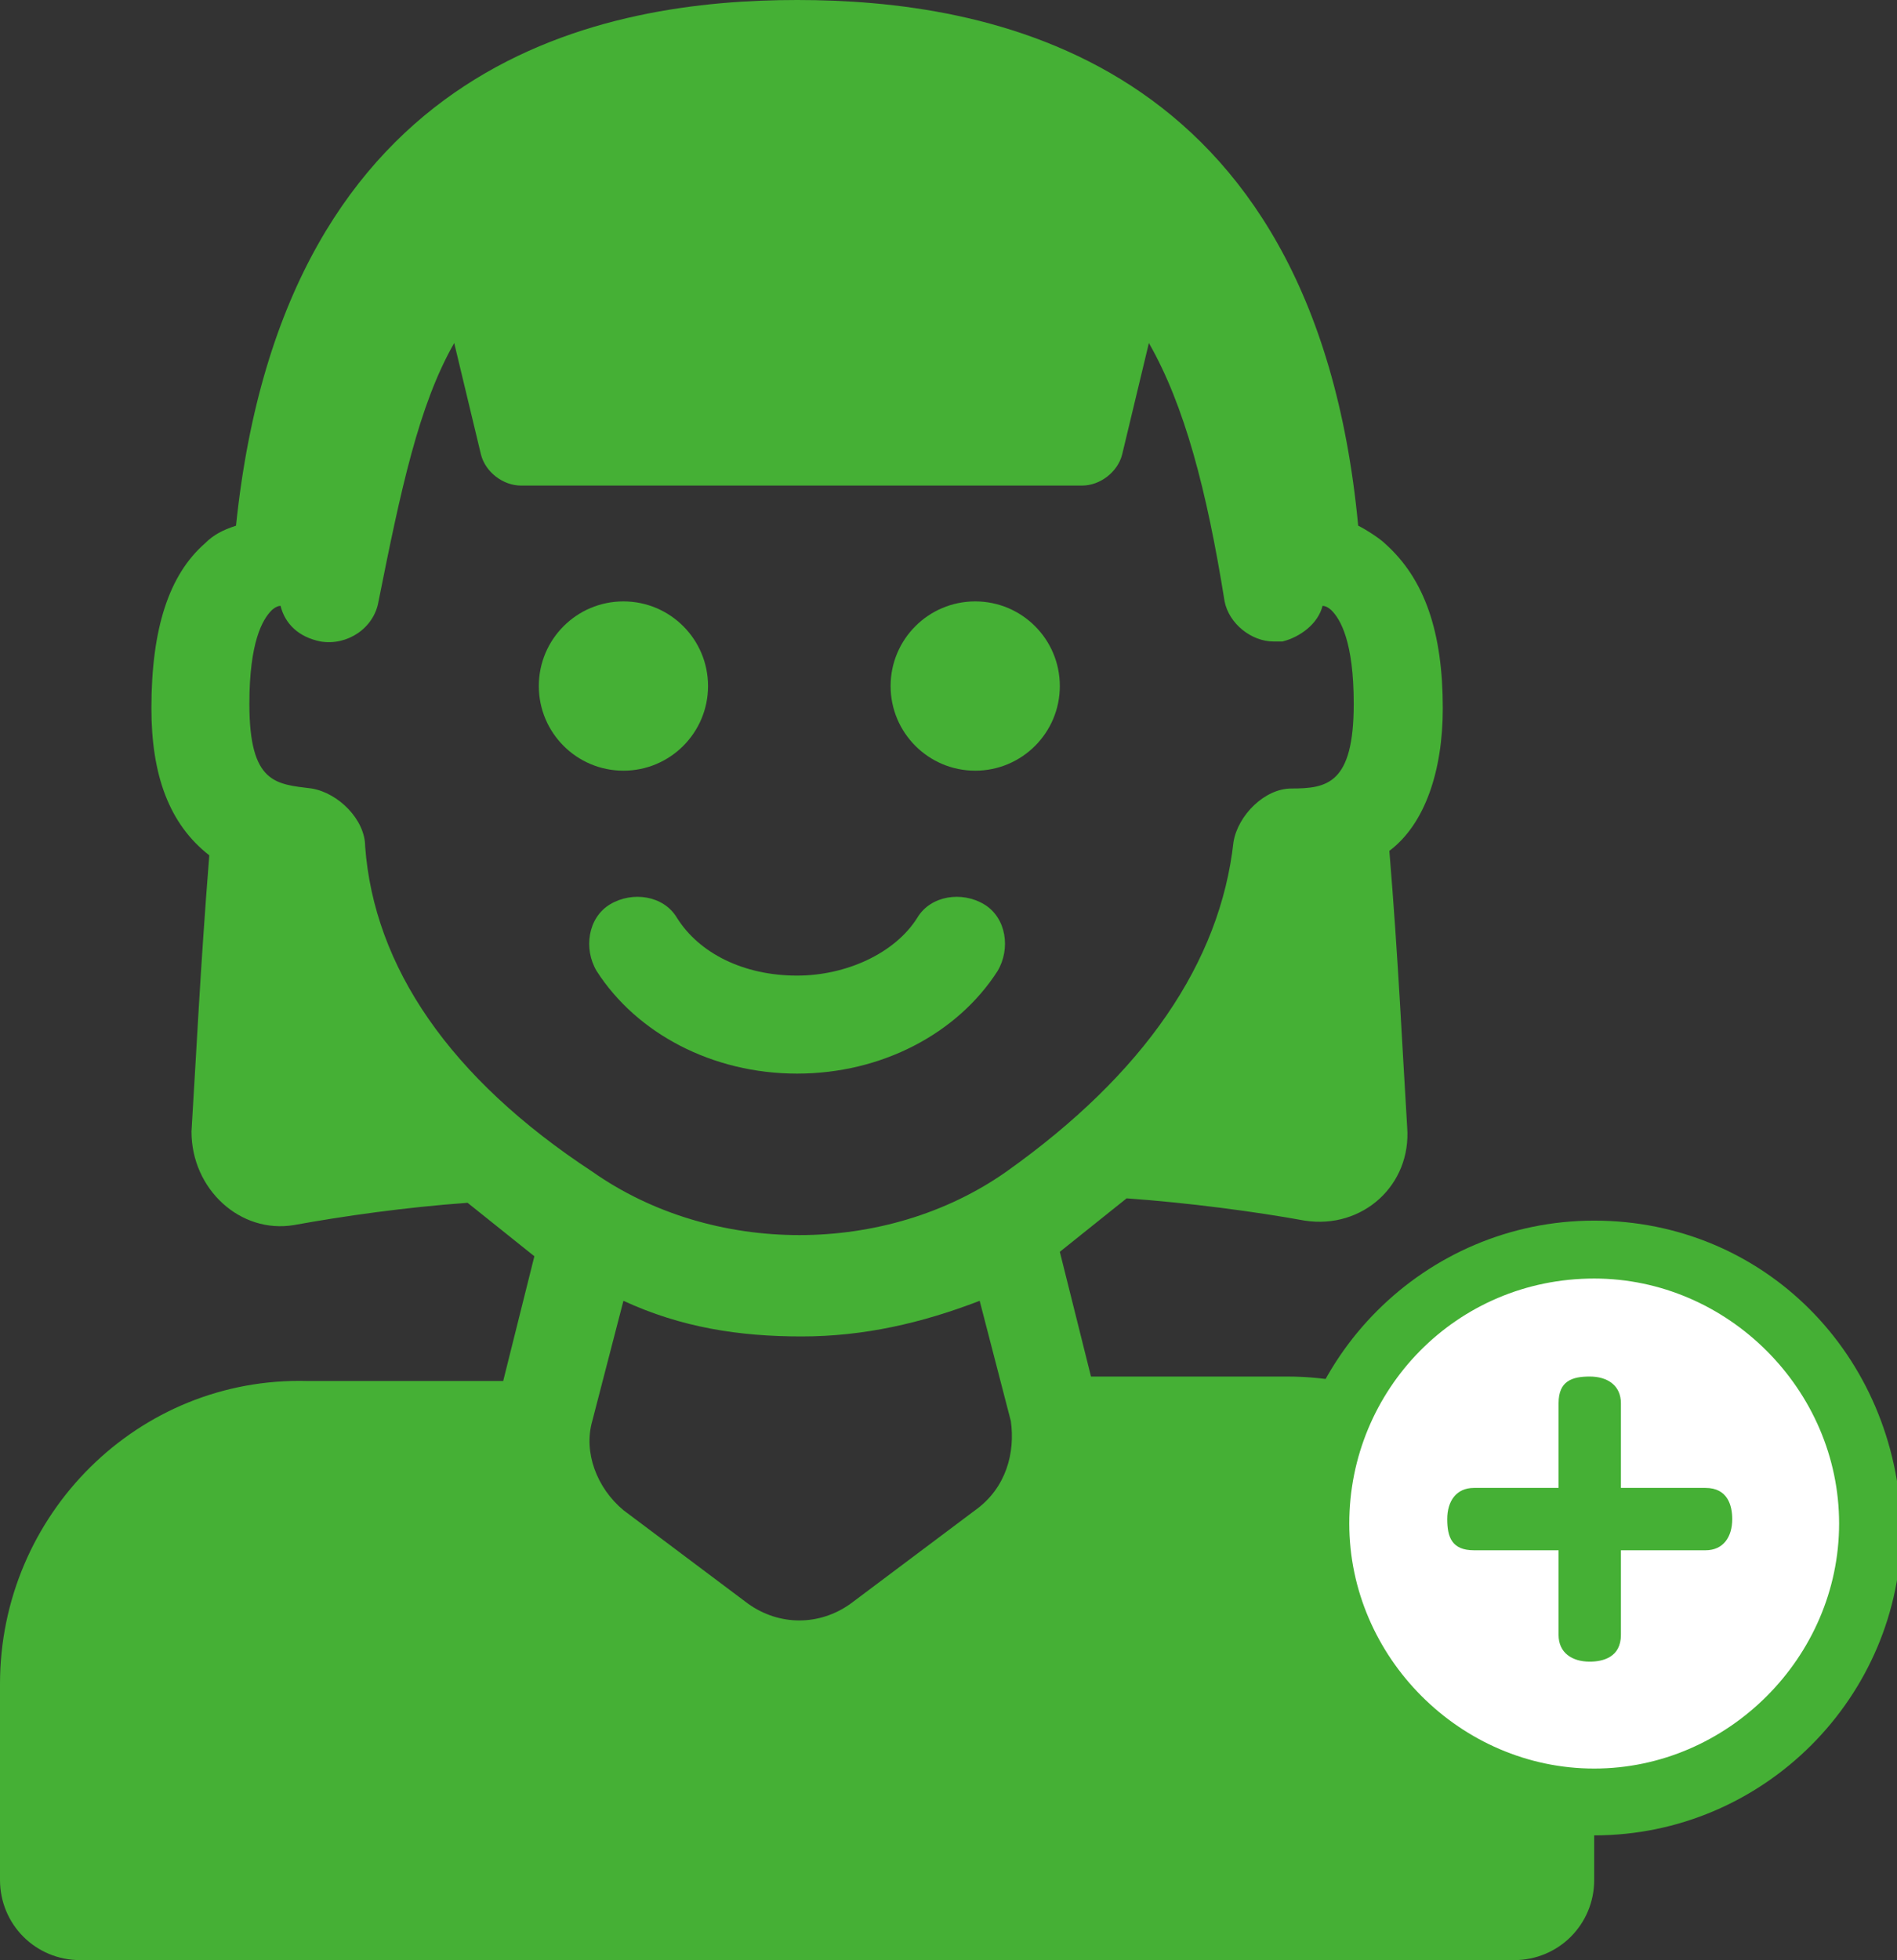
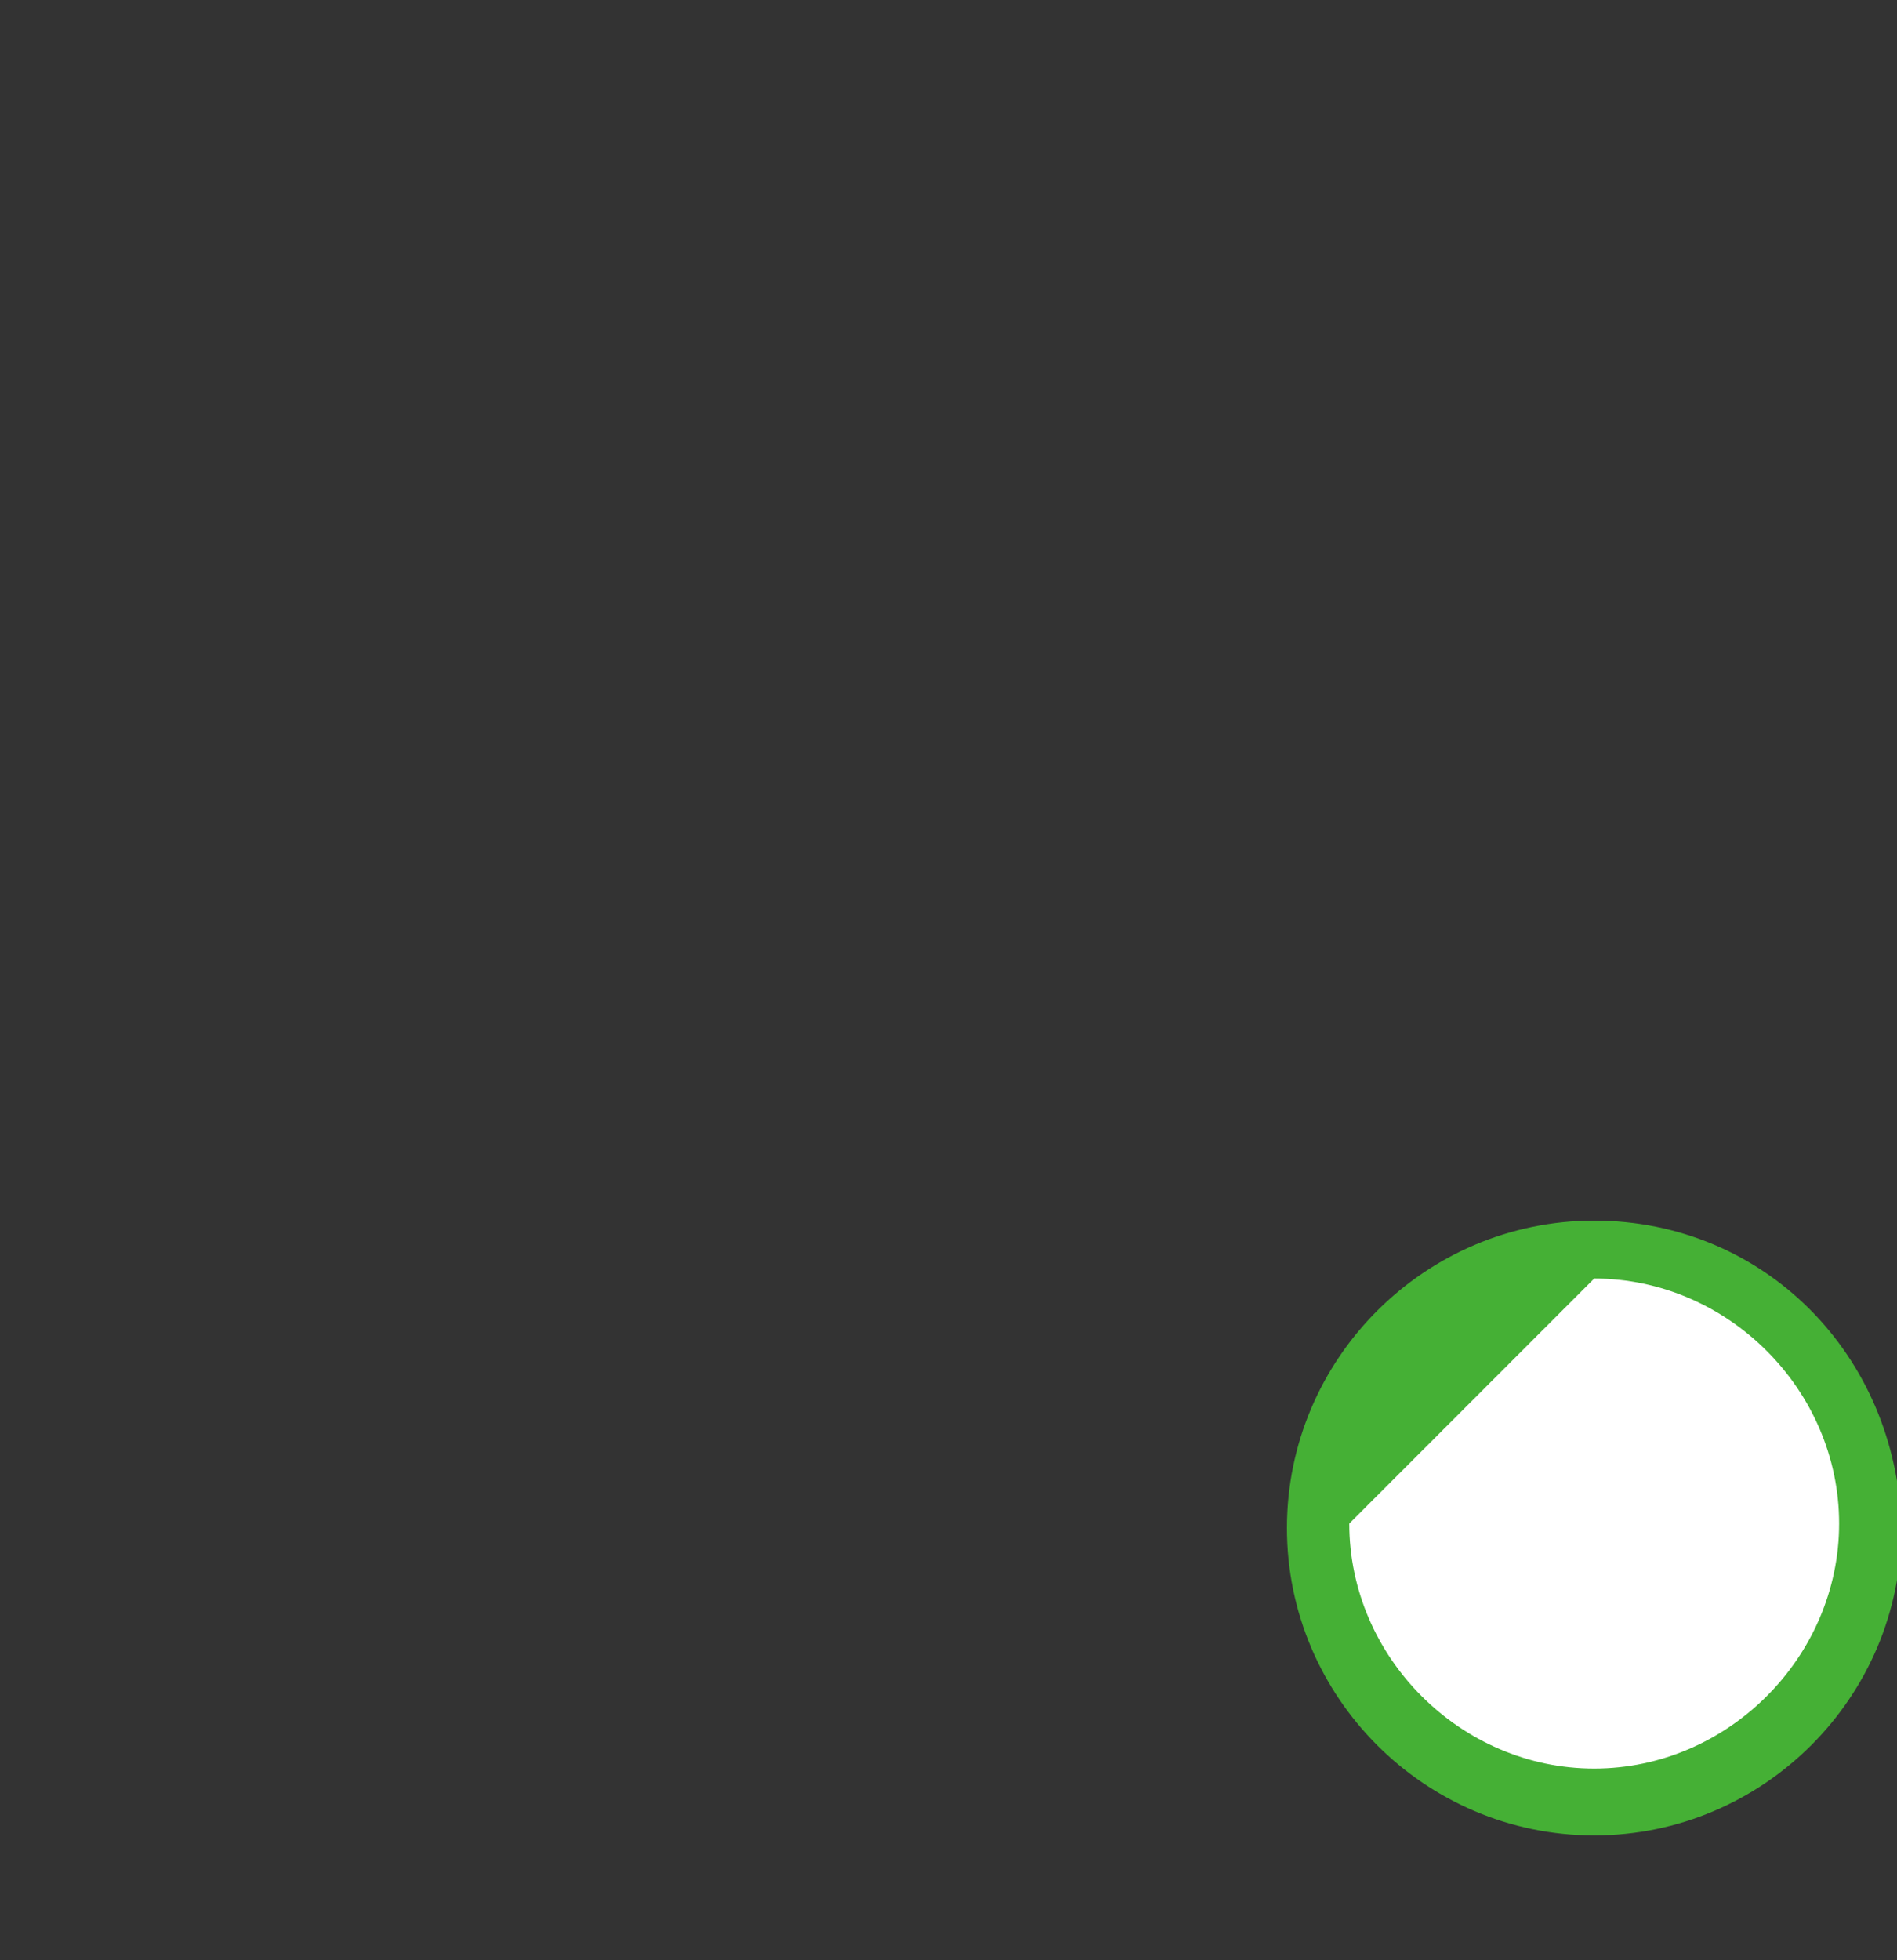
<svg xmlns="http://www.w3.org/2000/svg" version="1.1" id="レイヤー_1" x="0px" y="0px" width="42.6px" height="44px" viewBox="0 0 42.6 44" style="enable-background:new 0 0 42.6 44;" xml:space="preserve">
  <rect x="0" y="0" width="42.6" height="44" fill="#333333" stroke="none" />
  <style type="text/css">
	.st0{fill:#45B035;}
	.st1{fill:#FFFFFF;}
</style>
  <g>
-     <circle class="st0" cx="14" cy="15.4" r="1.9" />
-     <circle class="st0" cx="21.9" cy="15.4" r="1.9" />
-     <path class="st0" d="M17.9,24.1c1.9,0,3.6-0.9,4.5-2.3c0.3-0.5,0.2-1.2-0.3-1.5s-1.2-0.2-1.5,0.3c-0.5,0.8-1.6,1.3-2.7,1.3   c-1.2,0-2.2-0.5-2.7-1.3c-0.3-0.5-1-0.6-1.5-0.3c-0.5,0.3-0.6,1-0.3,1.5C14.3,23.2,16,24.1,17.9,24.1z" />
-     <path class="st0" d="M28.9,30.9h-4.4l-0.7-2.8c0.5-0.4,1-0.8,1.5-1.2c1.4,0.1,2.9,0.3,4,0.5c1.3,0.2,2.4-0.8,2.3-2.1   c-0.1-1.6-0.2-3.8-0.4-6.2c0.8-0.6,1.2-1.8,1.2-3.2c0-1.7-0.4-2.9-1.3-3.7c-0.1-0.1-0.4-0.3-0.6-0.4C29.5,1.2,22.1,0,17.9,0   S6.4,1.2,5.3,11.8C5,11.9,4.8,12,4.6,12.2c-0.8,0.7-1.2,1.9-1.2,3.7c0,1.5,0.4,2.6,1.3,3.3c-0.2,2.5-0.3,4.6-0.4,6.2   c0,1.3,1.1,2.3,2.3,2.1c1.1-0.2,2.5-0.4,3.9-0.5c0.5,0.4,1,0.8,1.5,1.2l-0.7,2.8H6.9C3.1,30.9,0,34,0,37.8v4.4c0,1,0.8,1.8,1.8,1.8   H34c1,0,1.8-0.8,1.8-1.8v-4.4C35.8,34,32.7,30.9,28.9,30.9z M8.2,19c0-0.6-0.6-1.2-1.2-1.3c-0.8-0.1-1.4-0.1-1.4-1.9   c0-1.4,0.3-1.9,0.5-2.1c0,0,0.1-0.1,0.2-0.1c0.1,0.4,0.4,0.7,0.9,0.8c0.6,0.1,1.2-0.3,1.3-0.9c0.5-2.5,0.9-4.4,1.7-5.8l0.6,2.5   c0.1,0.4,0.5,0.7,0.9,0.7h12.6c0.4,0,0.8-0.3,0.9-0.7l0.6-2.5c0.8,1.4,1.3,3.3,1.7,5.8c0.1,0.5,0.6,0.9,1.1,0.9c0,0,0.1,0,0.2,0   c0.4-0.1,0.8-0.4,0.9-0.8c0.1,0,0.2,0.1,0.2,0.1c0.2,0.2,0.5,0.7,0.5,2.1c0,1.8-0.6,1.9-1.4,1.9c-0.6,0-1.2,0.6-1.3,1.2   c-0.3,2.7-2,5.2-5.1,7.4c-2.7,1.9-6.6,1.9-9.3,0C10.1,24.2,8.4,21.7,8.2,19z M21.9,33.9L19.1,36c-0.7,0.5-1.6,0.5-2.3,0l-2.8-2.1   c-0.6-0.5-0.9-1.3-0.7-2l0.7-2.7c1.3,0.6,2.6,0.8,4,0.8c1.4,0,2.7-0.3,4-0.8l0.7,2.7C22.8,32.6,22.6,33.4,21.9,33.9z" />
-   </g>
+     </g>
  <g>
    <g>
      <circle class="st1" cx="35.8" cy="34.2" r="6.2" />
-       <path class="st0" d="M35.8,28.7c3,0,5.5,2.5,5.5,5.5s-2.5,5.5-5.5,5.5s-5.5-2.5-5.5-5.5S32.7,28.7,35.8,28.7 M35.8,27.4    c-3.8,0-6.9,3.1-6.9,6.9c0,3.8,3.1,6.9,6.9,6.9c3.8,0,6.9-3.1,6.9-6.9C42.6,30.4,39.6,27.4,35.8,27.4L35.8,27.4z" />
+       <path class="st0" d="M35.8,28.7c3,0,5.5,2.5,5.5,5.5s-2.5,5.5-5.5,5.5s-5.5-2.5-5.5-5.5M35.8,27.4    c-3.8,0-6.9,3.1-6.9,6.9c0,3.8,3.1,6.9,6.9,6.9c3.8,0,6.9-3.1,6.9-6.9C42.6,30.4,39.6,27.4,35.8,27.4L35.8,27.4z" />
    </g>
    <g>
-       <path class="st0" d="M36.4,36.7c0,0.5-0.4,0.6-0.7,0.6c-0.4,0-0.7-0.2-0.7-0.6v-1.9h-1.9c-0.5,0-0.6-0.3-0.6-0.7    c0-0.4,0.2-0.7,0.6-0.7h1.9v-1.9c0-0.5,0.3-0.6,0.7-0.6c0.4,0,0.7,0.2,0.7,0.6v1.9h1.9c0.5,0,0.6,0.4,0.6,0.7    c0,0.4-0.2,0.7-0.6,0.7h-1.9V36.7z" />
-     </g>
+       </g>
  </g>
  <g>
</g>
  <g>
</g>
  <g>
</g>
  <g>
</g>
  <g>
</g>
  <g>
</g>
</svg>